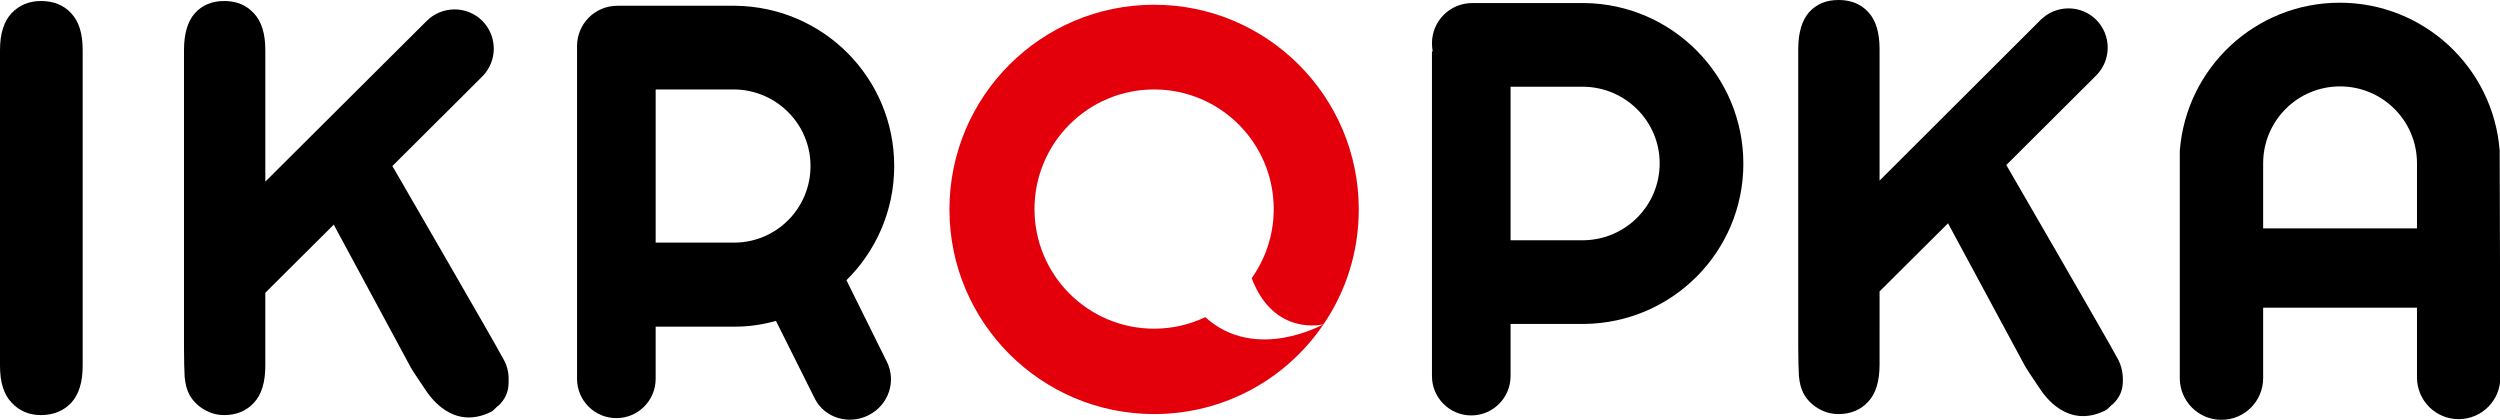
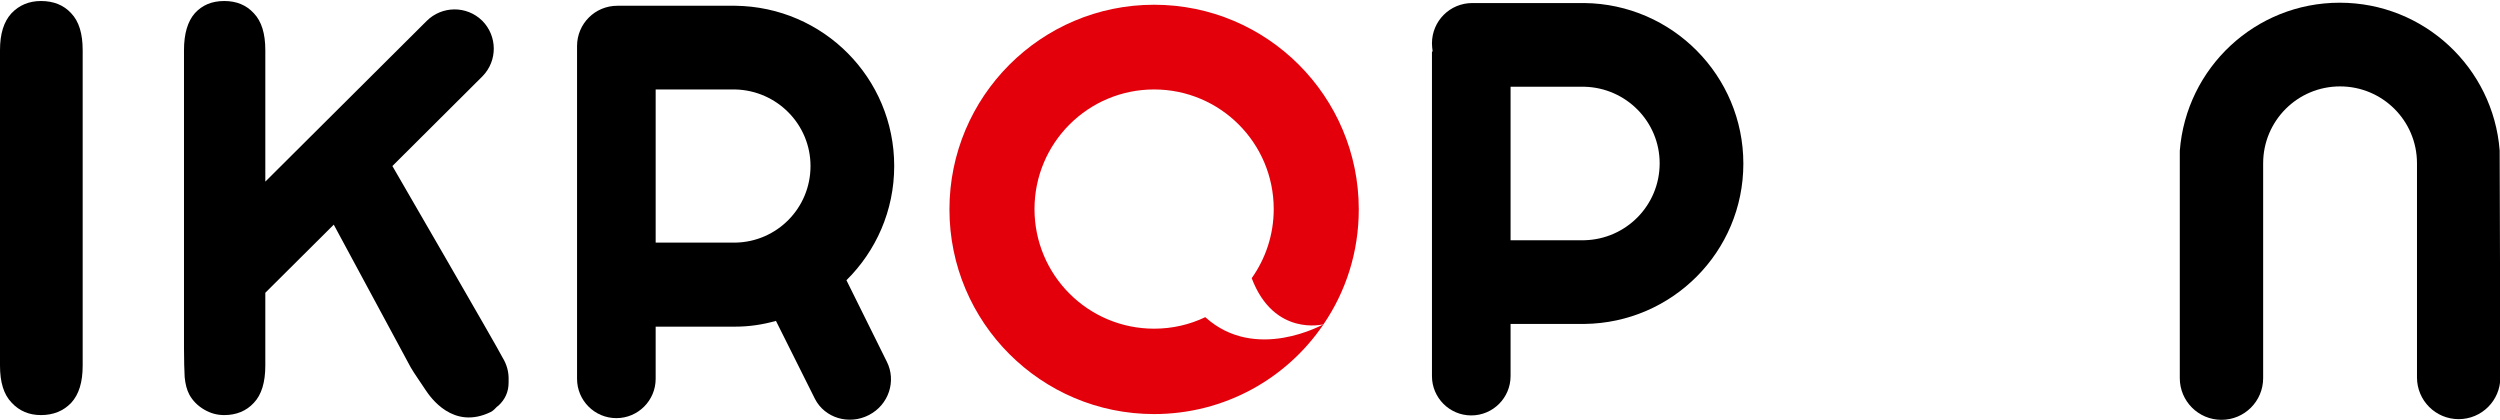
<svg xmlns="http://www.w3.org/2000/svg" xmlns:xlink="http://www.w3.org/1999/xlink" version="1.1" id="Warstwa_1" x="0px" y="0px" viewBox="0 0 737.8 123.9" enable-background="new 0 0 737.8 123.9" xml:space="preserve">
  <g>
    <defs>
      <rect id="SVGID_1_" width="737.8" height="123.9" />
    </defs>
    <clipPath id="SVGID_2_">
      <use xlink:href="#SVGID_1_" overflow="visible" />
    </clipPath>
    <path clip-path="url(#SVGID_2_)" d="M0,107.9V14.8C0,10,1.1,6.4,3.4,3.9c2.3-2.4,5.2-3.6,8.7-3.6c3.7,0,6.7,1.2,8.9,3.6   c2.3,2.4,3.4,6,3.4,10.9v93.1c0,4.9-1.1,8.5-3.4,11c-2.3,2.4-5.3,3.6-8.9,3.6c-3.5,0-6.4-1.2-8.7-3.7C1.1,116.4,0,112.8,0,107.9" />
    <path clip-path="url(#SVGID_2_)" d="M467.6,70.9L467.6,70.9l-21.8,0V25.6h21.8v0c12.3,0.3,22.2,10.3,22.2,22.6   C489.8,60.6,479.9,70.6,467.6,70.9 M467.6,0.9L467.6,0.9l-33.1,0v0c0,0,0,0,0,0c-6.6,0-11.9,5.3-11.9,11.9c0,0.8,0.1,1.6,0.2,2.3   c-0.1,0.1-0.1,0.2-0.2,0.2V111c0,6.4,5.2,11.6,11.6,11.6c6.4,0,11.6-5.2,11.6-11.6V95.6h21.8v0c25.9-0.3,46.9-21.3,46.9-47.3   C514.5,22.3,493.5,1.2,467.6,0.9" />
-     <path clip-path="url(#SVGID_2_)" d="M624.6,105.2c-1.2-2.5-32.5-56.5-32.5-56.5l26.6-26.5c4.5-4.6,4.4-11.9-0.1-16.4   c-4.6-4.5-11.9-4.4-16.4,0.1l-47.5,47.4V14.5c0-4.9-1.1-8.5-3.3-10.9c-2.2-2.4-5.1-3.6-8.8-3.6c-3.7,0-6.5,1.2-8.7,3.6   c-2.1,2.4-3.2,6-3.2,10.9v87.9c0,3.8,0.1,6.6,0.2,8.6c0.2,2,0.6,3.7,1.4,5.2c1,1.8,2.5,3.3,4.4,4.4c1.9,1.1,3.8,1.6,5.9,1.6   c3.5,0,6.5-1.2,8.7-3.6c2.3-2.4,3.4-6.1,3.4-11V86l20.2-20.1l22.7,42.1c1.1,1.9,2.9,4.4,4.4,6.7c1.4,2.1,8.1,11.9,19.2,6.5   c0.8-0.4,1.3-1,1.9-1.6c0.1-0.1,0.2-0.1,0.3-0.2c2.1-1.9,3.1-4.2,3.1-6.9c0-0.2,0-0.4,0-0.5C626.5,109.6,625.9,107.3,624.6,105.2" />
    <path clip-path="url(#SVGID_2_)" d="M148.3,105.5C147.1,103,115.8,49,115.8,49l26.6-26.5c4.5-4.6,4.4-11.9-0.1-16.4   c-4.6-4.5-11.9-4.4-16.4,0.1L78.3,53.6V14.8c0-4.9-1.1-8.5-3.4-10.9c-2.2-2.4-5.1-3.6-8.7-3.6c-3.7,0-6.5,1.2-8.7,3.6   c-2.1,2.4-3.2,6-3.2,10.9v87.9c0,3.8,0.1,6.6,0.2,8.6c0.2,2,0.6,3.7,1.4,5.2c1,1.8,2.5,3.3,4.4,4.4c1.9,1.1,3.8,1.6,5.9,1.6   c3.5,0,6.5-1.2,8.7-3.6c2.3-2.4,3.4-6.1,3.4-11V86.4l20.2-20.1l22.7,42.1c1.1,1.9,2.9,4.4,4.4,6.7c1.4,2.1,8.1,11.9,19.2,6.5   c0.8-0.4,1.3-1,1.9-1.6c0.1-0.1,0.2-0.1,0.3-0.2c2.1-1.9,3.1-4.2,3.1-6.9c0-0.2,0-0.4,0-0.6C150.2,109.9,149.6,107.6,148.3,105.5" />
  </g>
-   <rect x="658.8" y="67.4" width="63.3" height="23.4" />
  <g>
    <defs>
      <rect id="SVGID_3_" width="737.8" height="123.9" />
    </defs>
    <clipPath id="SVGID_4_">
      <use xlink:href="#SVGID_3_" overflow="visible" />
    </clipPath>
    <path clip-path="url(#SVGID_4_)" fill="#E3000B" d="M355.7,93.6c-4.6,2.2-9.7,3.4-15.1,3.4c-19.5,0-35.3-15.8-35.3-35.3   c0-19.5,15.8-35.3,35.3-35.3c19.5,0,35.3,15.8,35.3,35.3c0,7.6-2.4,14.6-6.5,20.4c6.6,17.4,21.2,13.6,21.2,13.6   c6.6-9.7,10.4-21.3,10.4-33.9c0-33.4-27.1-60.4-60.4-60.4c-33.4,0-60.4,27.1-60.4,60.4c0,33.4,27.1,60.4,60.4,60.4   c20.8,0,39.2-10.5,50-26.5C390.7,95.6,370.6,107.1,355.7,93.6" />
  </g>
  <path d="M737.7,44.4C735.8,20,715.4,0.8,690.5,0.8c-24.9,0-45.3,19.2-47.2,43.7l0,67.1c0,6.8,5.5,12.3,12.3,12.3  c6.8,0,12.3-5.5,12.3-12.3l0-63.4c0-12.5,10.1-22.7,22.7-22.7c12.5,0,22.7,10.1,22.7,22.7l0,63.2c0,6.8,5.5,12.3,12.3,12.3  c6.8,0,12.3-5.5,12.3-12.3L737.7,44.4z" />
  <path d="M249.8,82.7c8.7-8.6,14.1-20.5,14.1-33.7C263.9,23,243,2,217,1.7v0h-34.8v0c0,0,0,0,0,0c-6.6,0-11.9,5.3-11.9,11.9  c0,0.8,0,98.2,0,98.2c0,6.4,5.2,11.6,11.6,11.6c6.4,0,11.6-5.2,11.6-11.6V96.4H217v0c4.1,0,8.1-0.6,12-1.7l11.5,23  c2.9,5.7,10.1,7.8,15.9,4.8c5.9-3,8.2-10.1,5.3-15.8L249.8,82.7z M193.5,71.6V26.4H217v0c12.3,0.3,22.2,10.3,22.2,22.6  c0,12.4-9.9,22.4-22.2,22.6v0H193.5z" />
</svg>